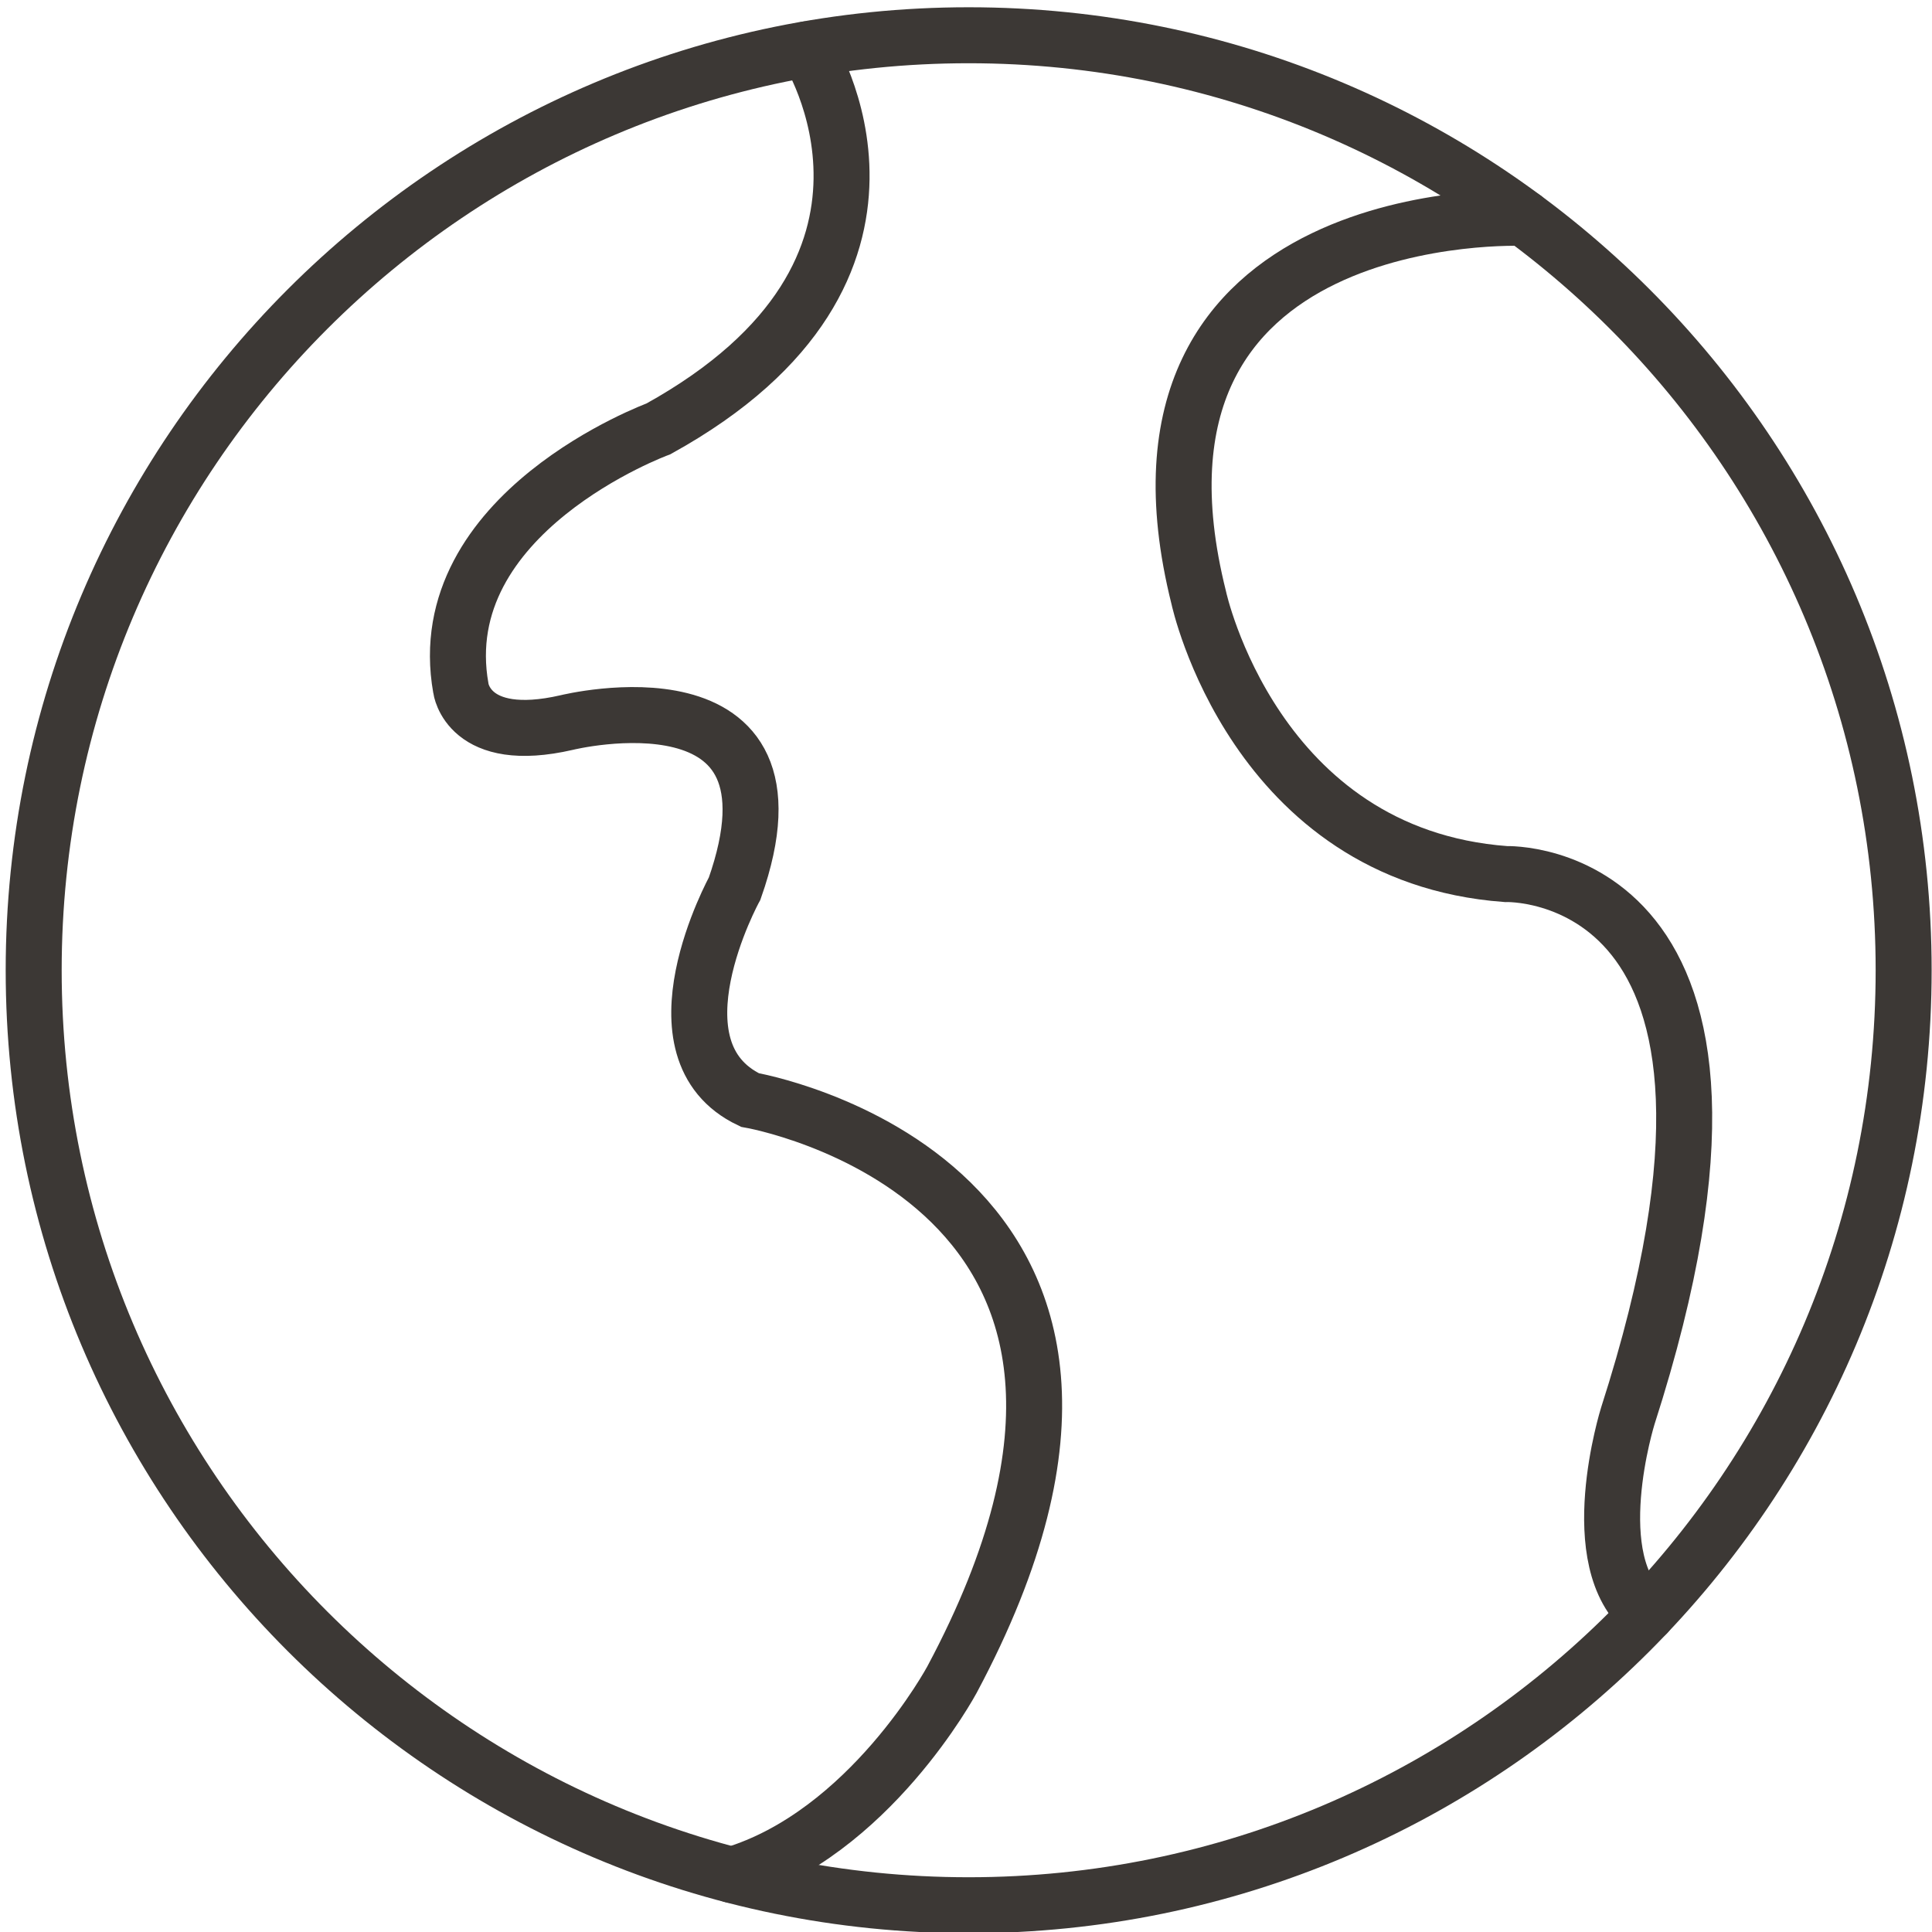
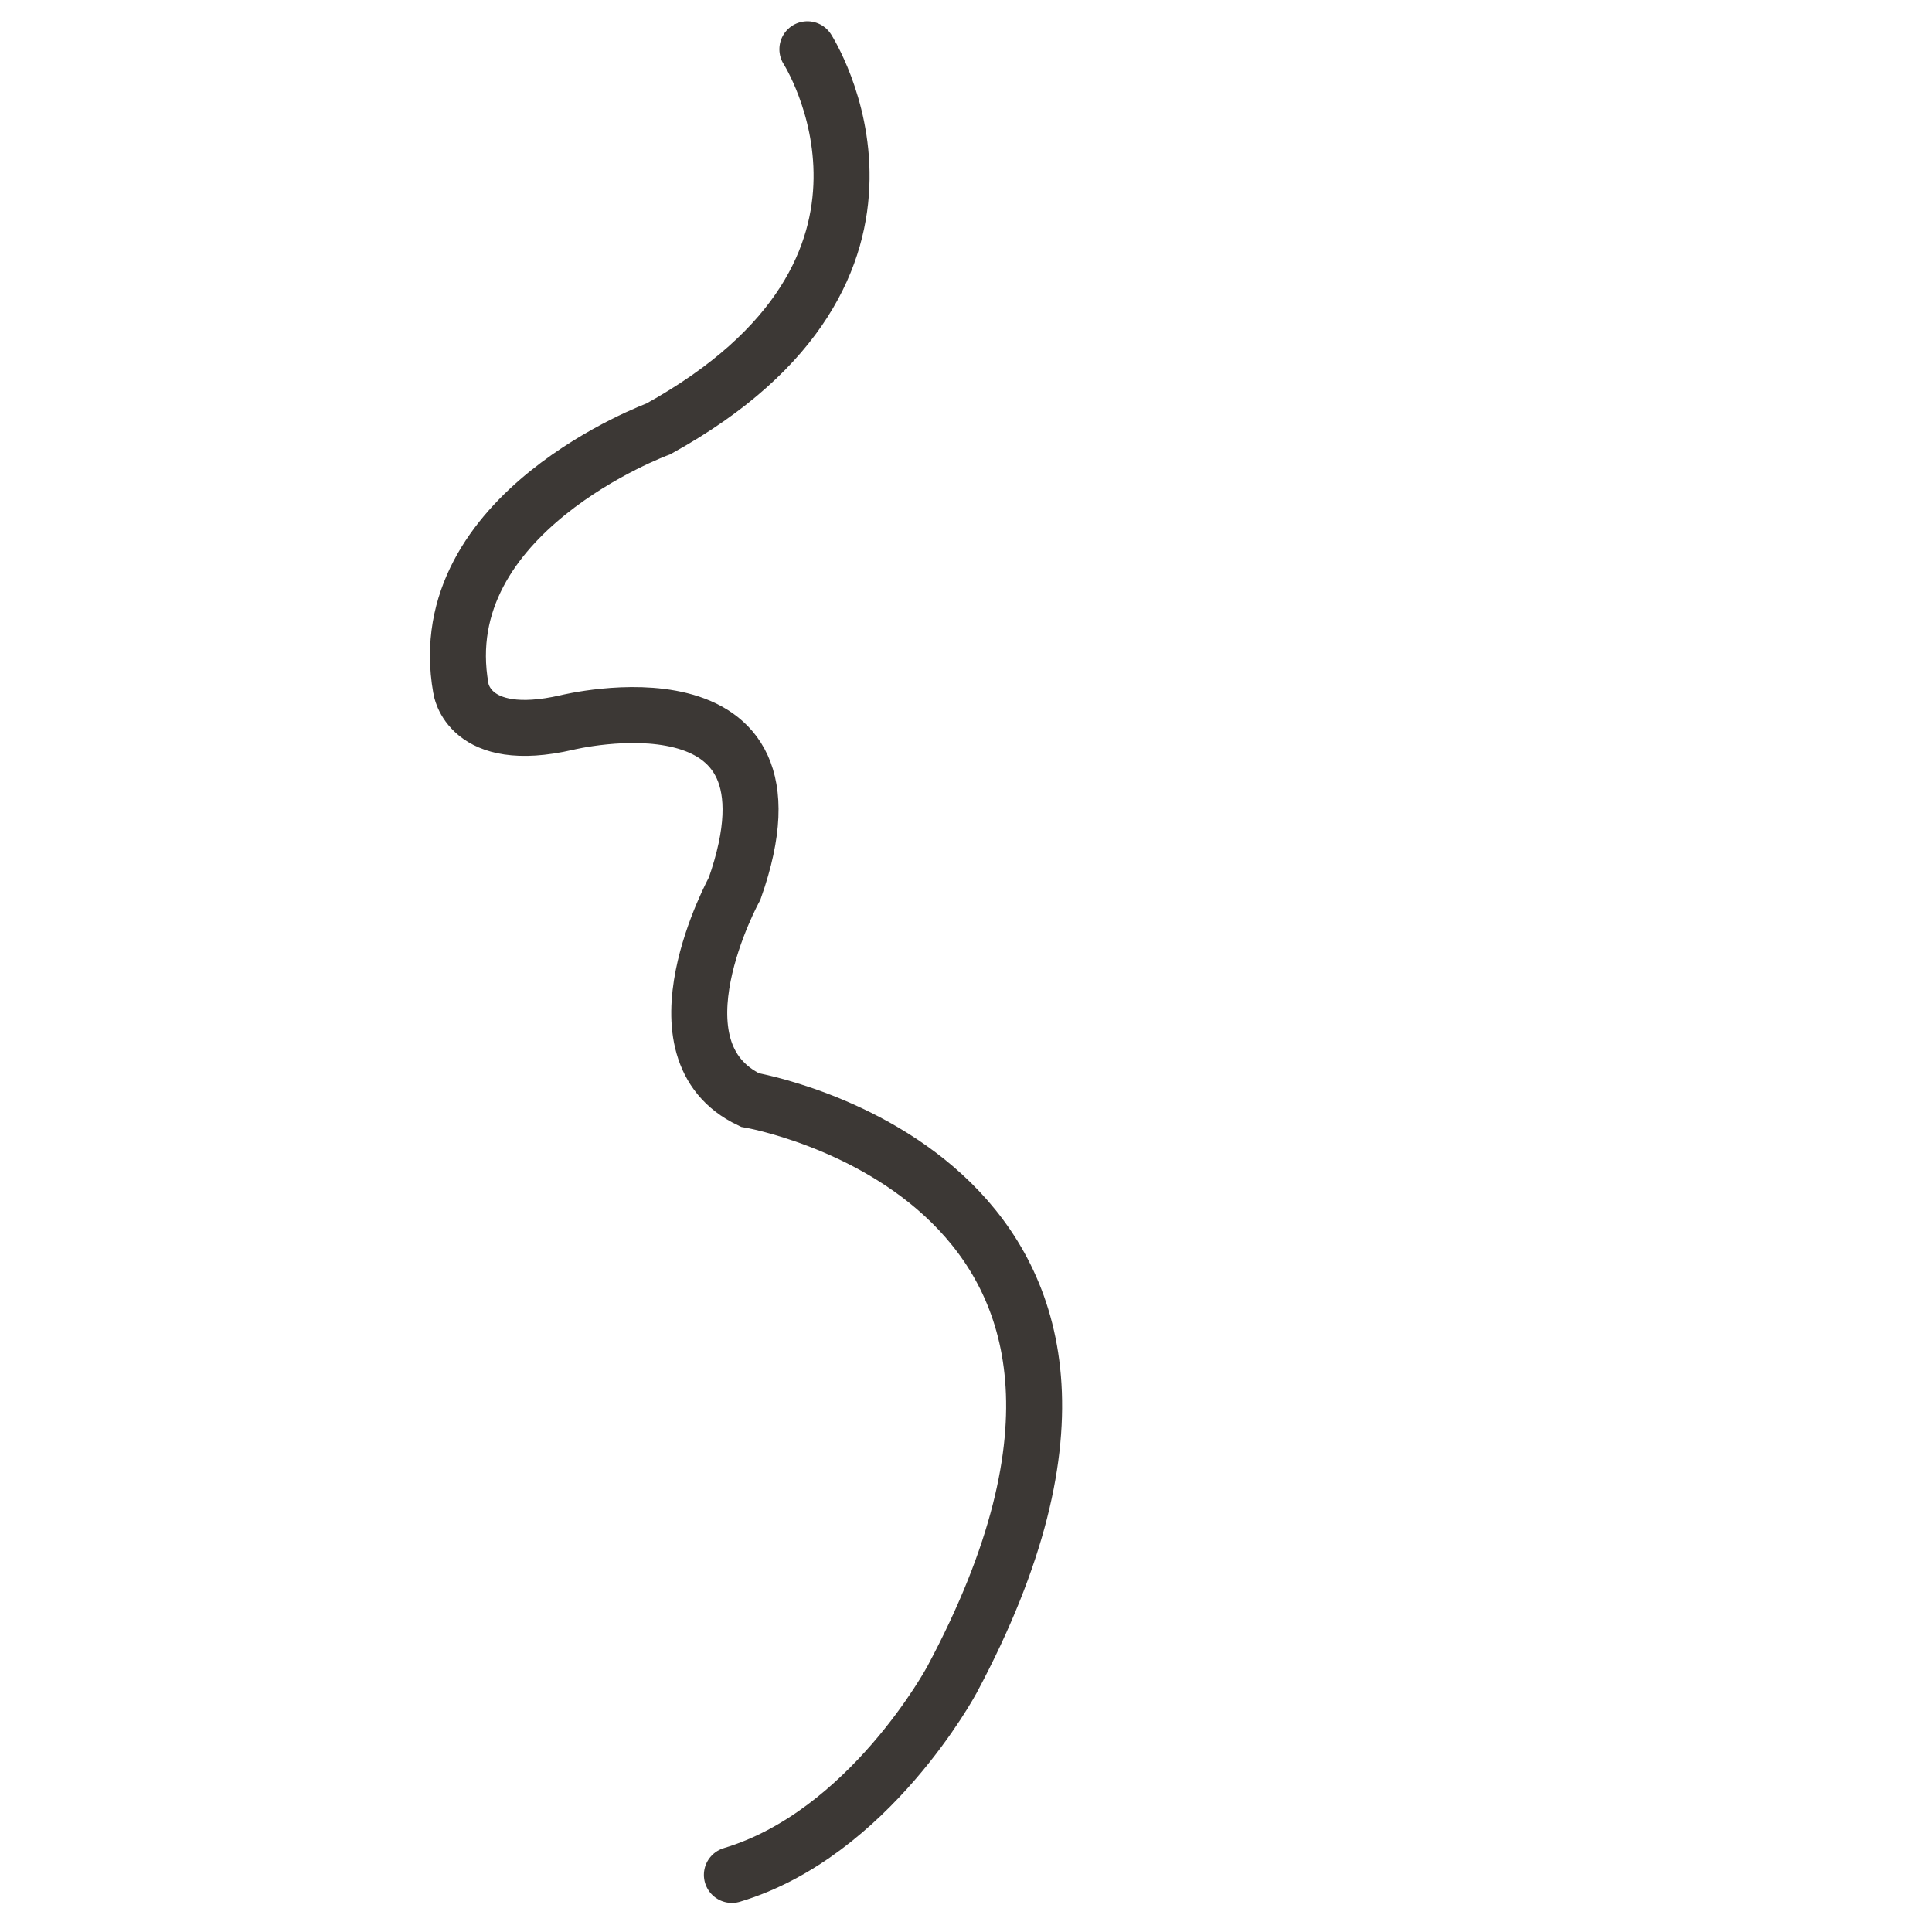
<svg xmlns="http://www.w3.org/2000/svg" version="1.1" viewBox="0 0 92 92">
  <g transform="matrix(1.333,0,0,-1.333,-38.206,264.477)" style="fill:none;stroke:#3c3835;stroke-width:2;stroke-linecap:round;stroke-linejoin:miter;stroke-miterlimit:10;stroke-dasharray:none;stroke-opacity:1">
-     <path transform="translate(96.666,163.747)" d="m 0,0 c 0,-18.447 -14.954,-33.401 -33.401,-33.401 -18.446,0 -33.4,14.954 -33.4,33.401 0,18.447 14.954,33.401 33.4,33.401 C -14.954,33.401 0,18.447 0,0 Z" />
-     <path transform="translate(83.097,190.623)" d="m 0,0 c 0,0 -15.174,0.656 -11.611,-13.573 0,0 1.976,-9.201 10.967,-9.867 0,0 10.715,0.393 4.359,-19.358 0,0 -1.635,-5.222 0.682,-7.069" />
    <path transform="translate(57.504,196.648)" d="m 0,0 c 0,0 5.03,-7.841 -5.323,-13.562 0,0 -8.173,-2.997 -7.056,-9.263 0,0 0.245,-2.043 3.787,-1.226 0,0 8.854,2.18 5.993,-5.933 0,0 -3.178,-5.781 0.545,-7.552 0,0 16.755,-2.861 7.22,-20.706 0,0 -2.952,-5.509 -7.863,-6.977" />
  </g>
</svg>